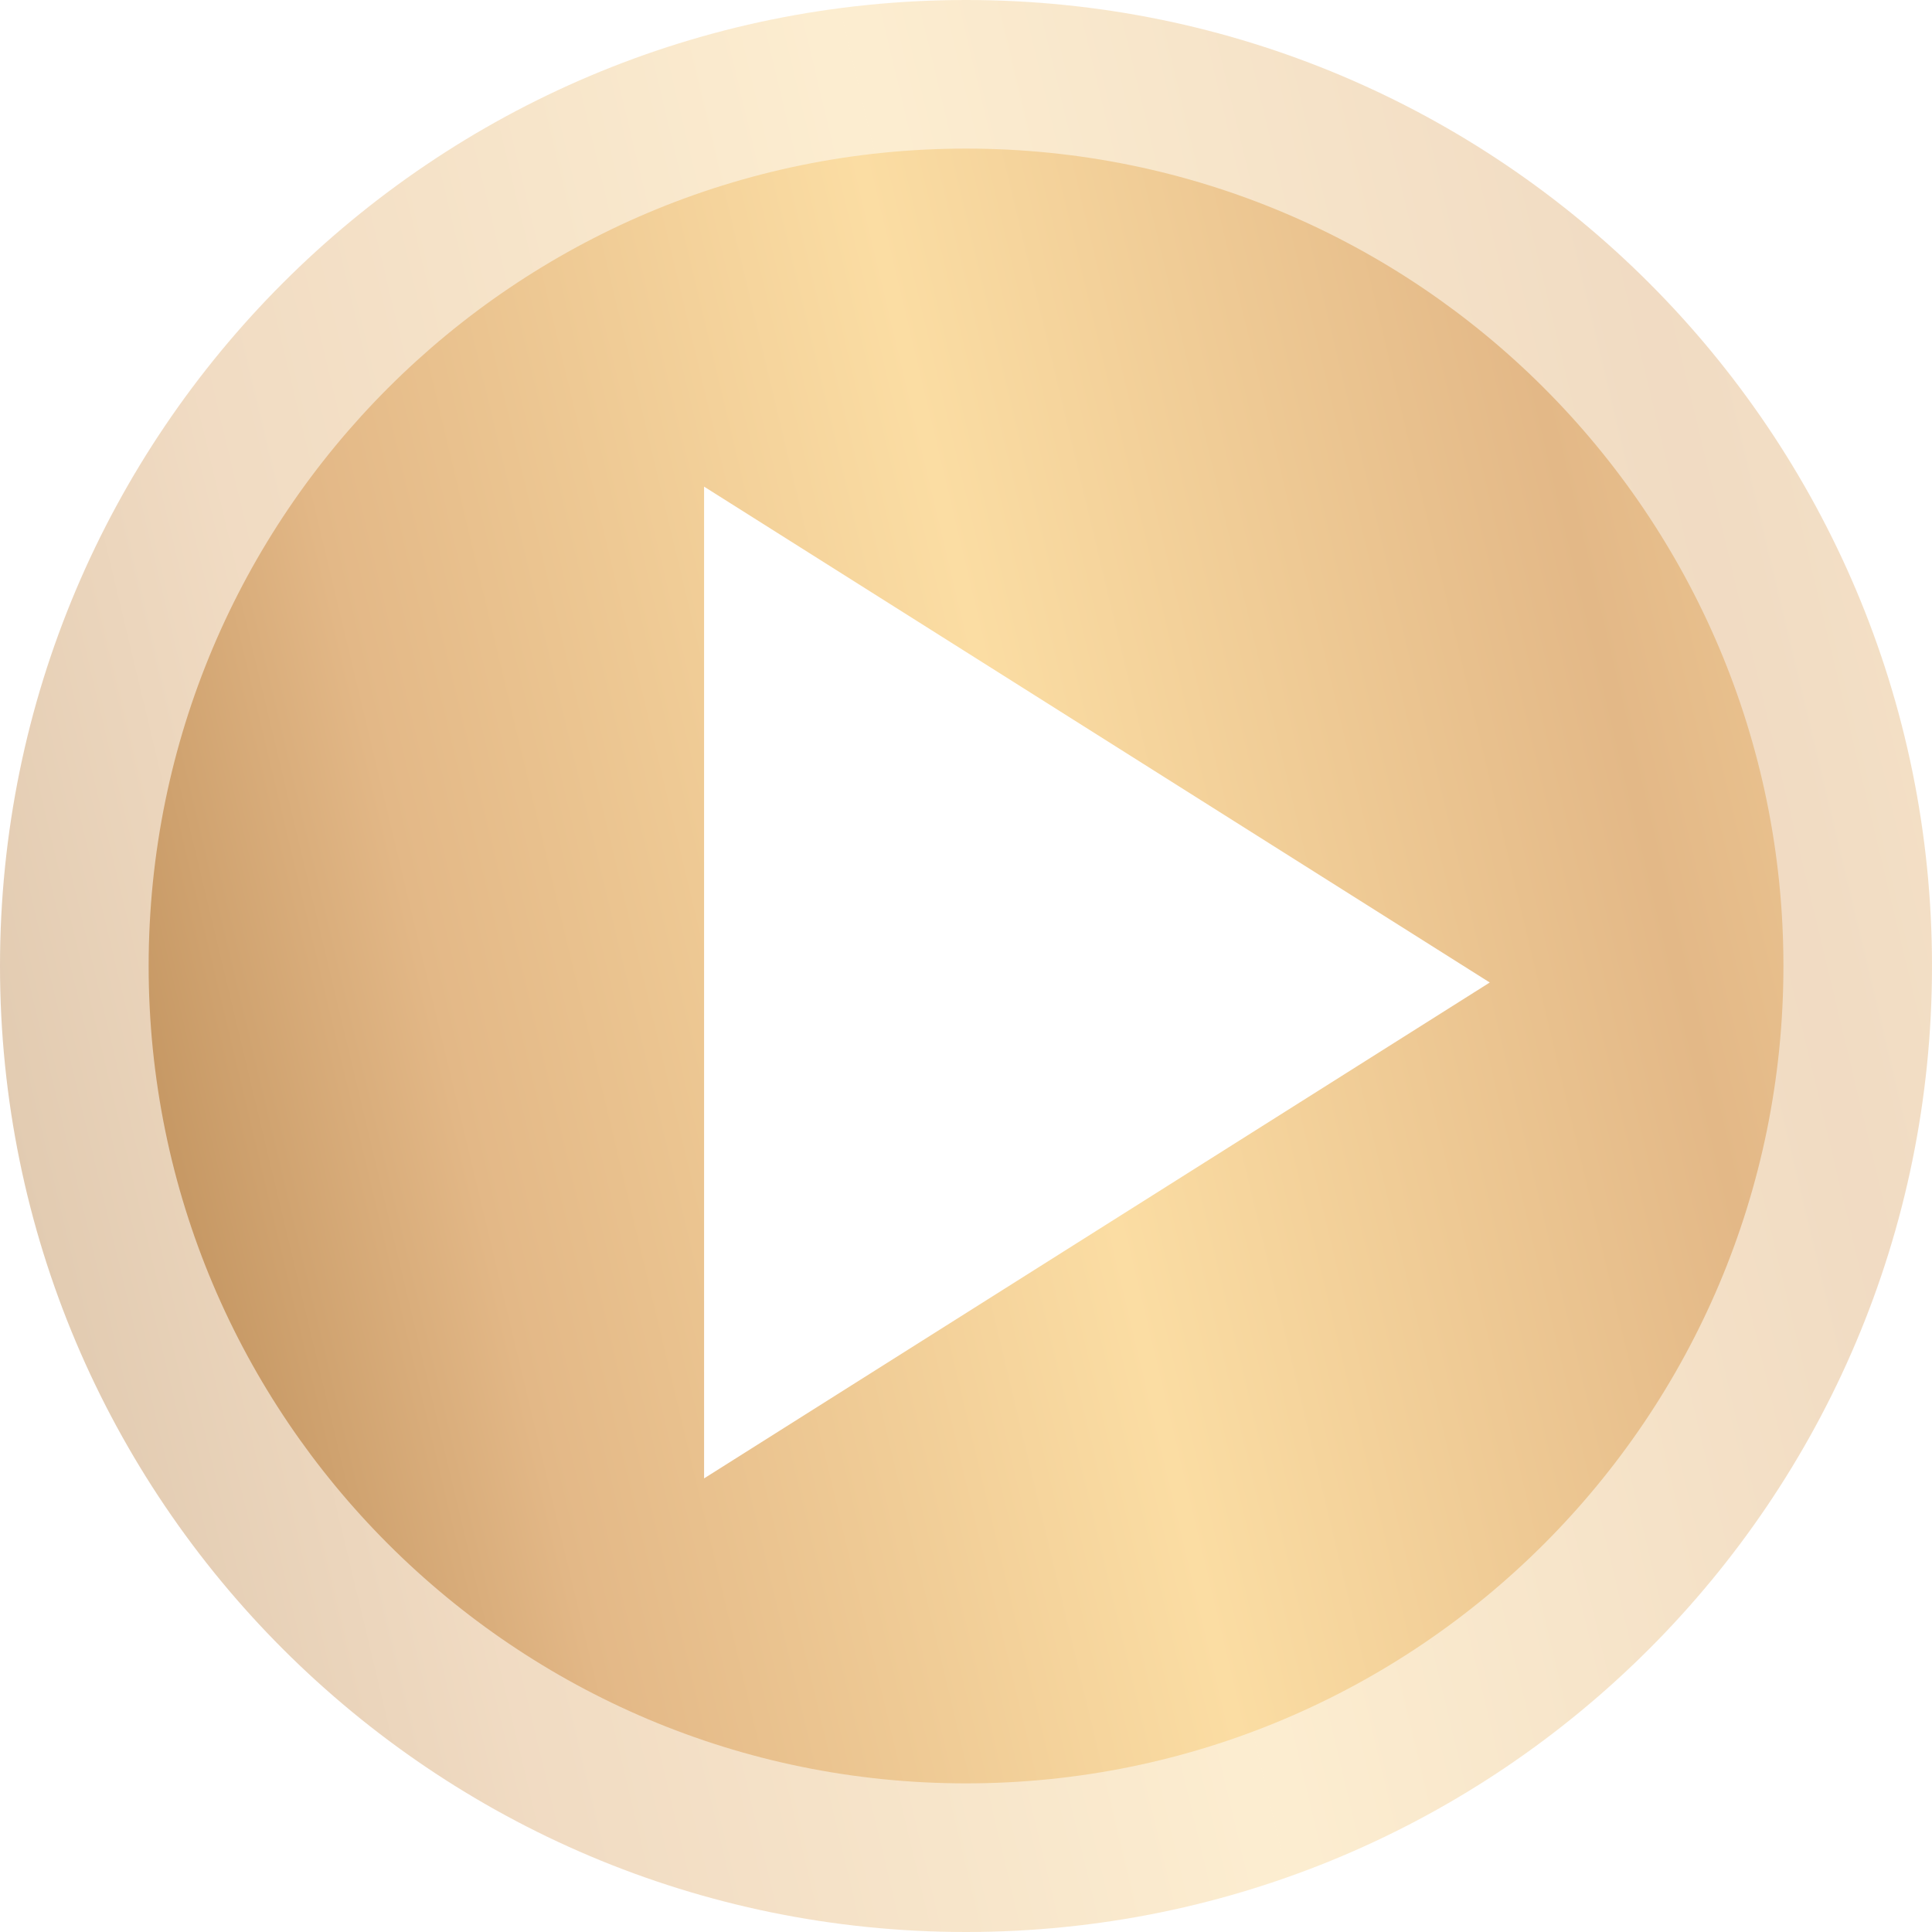
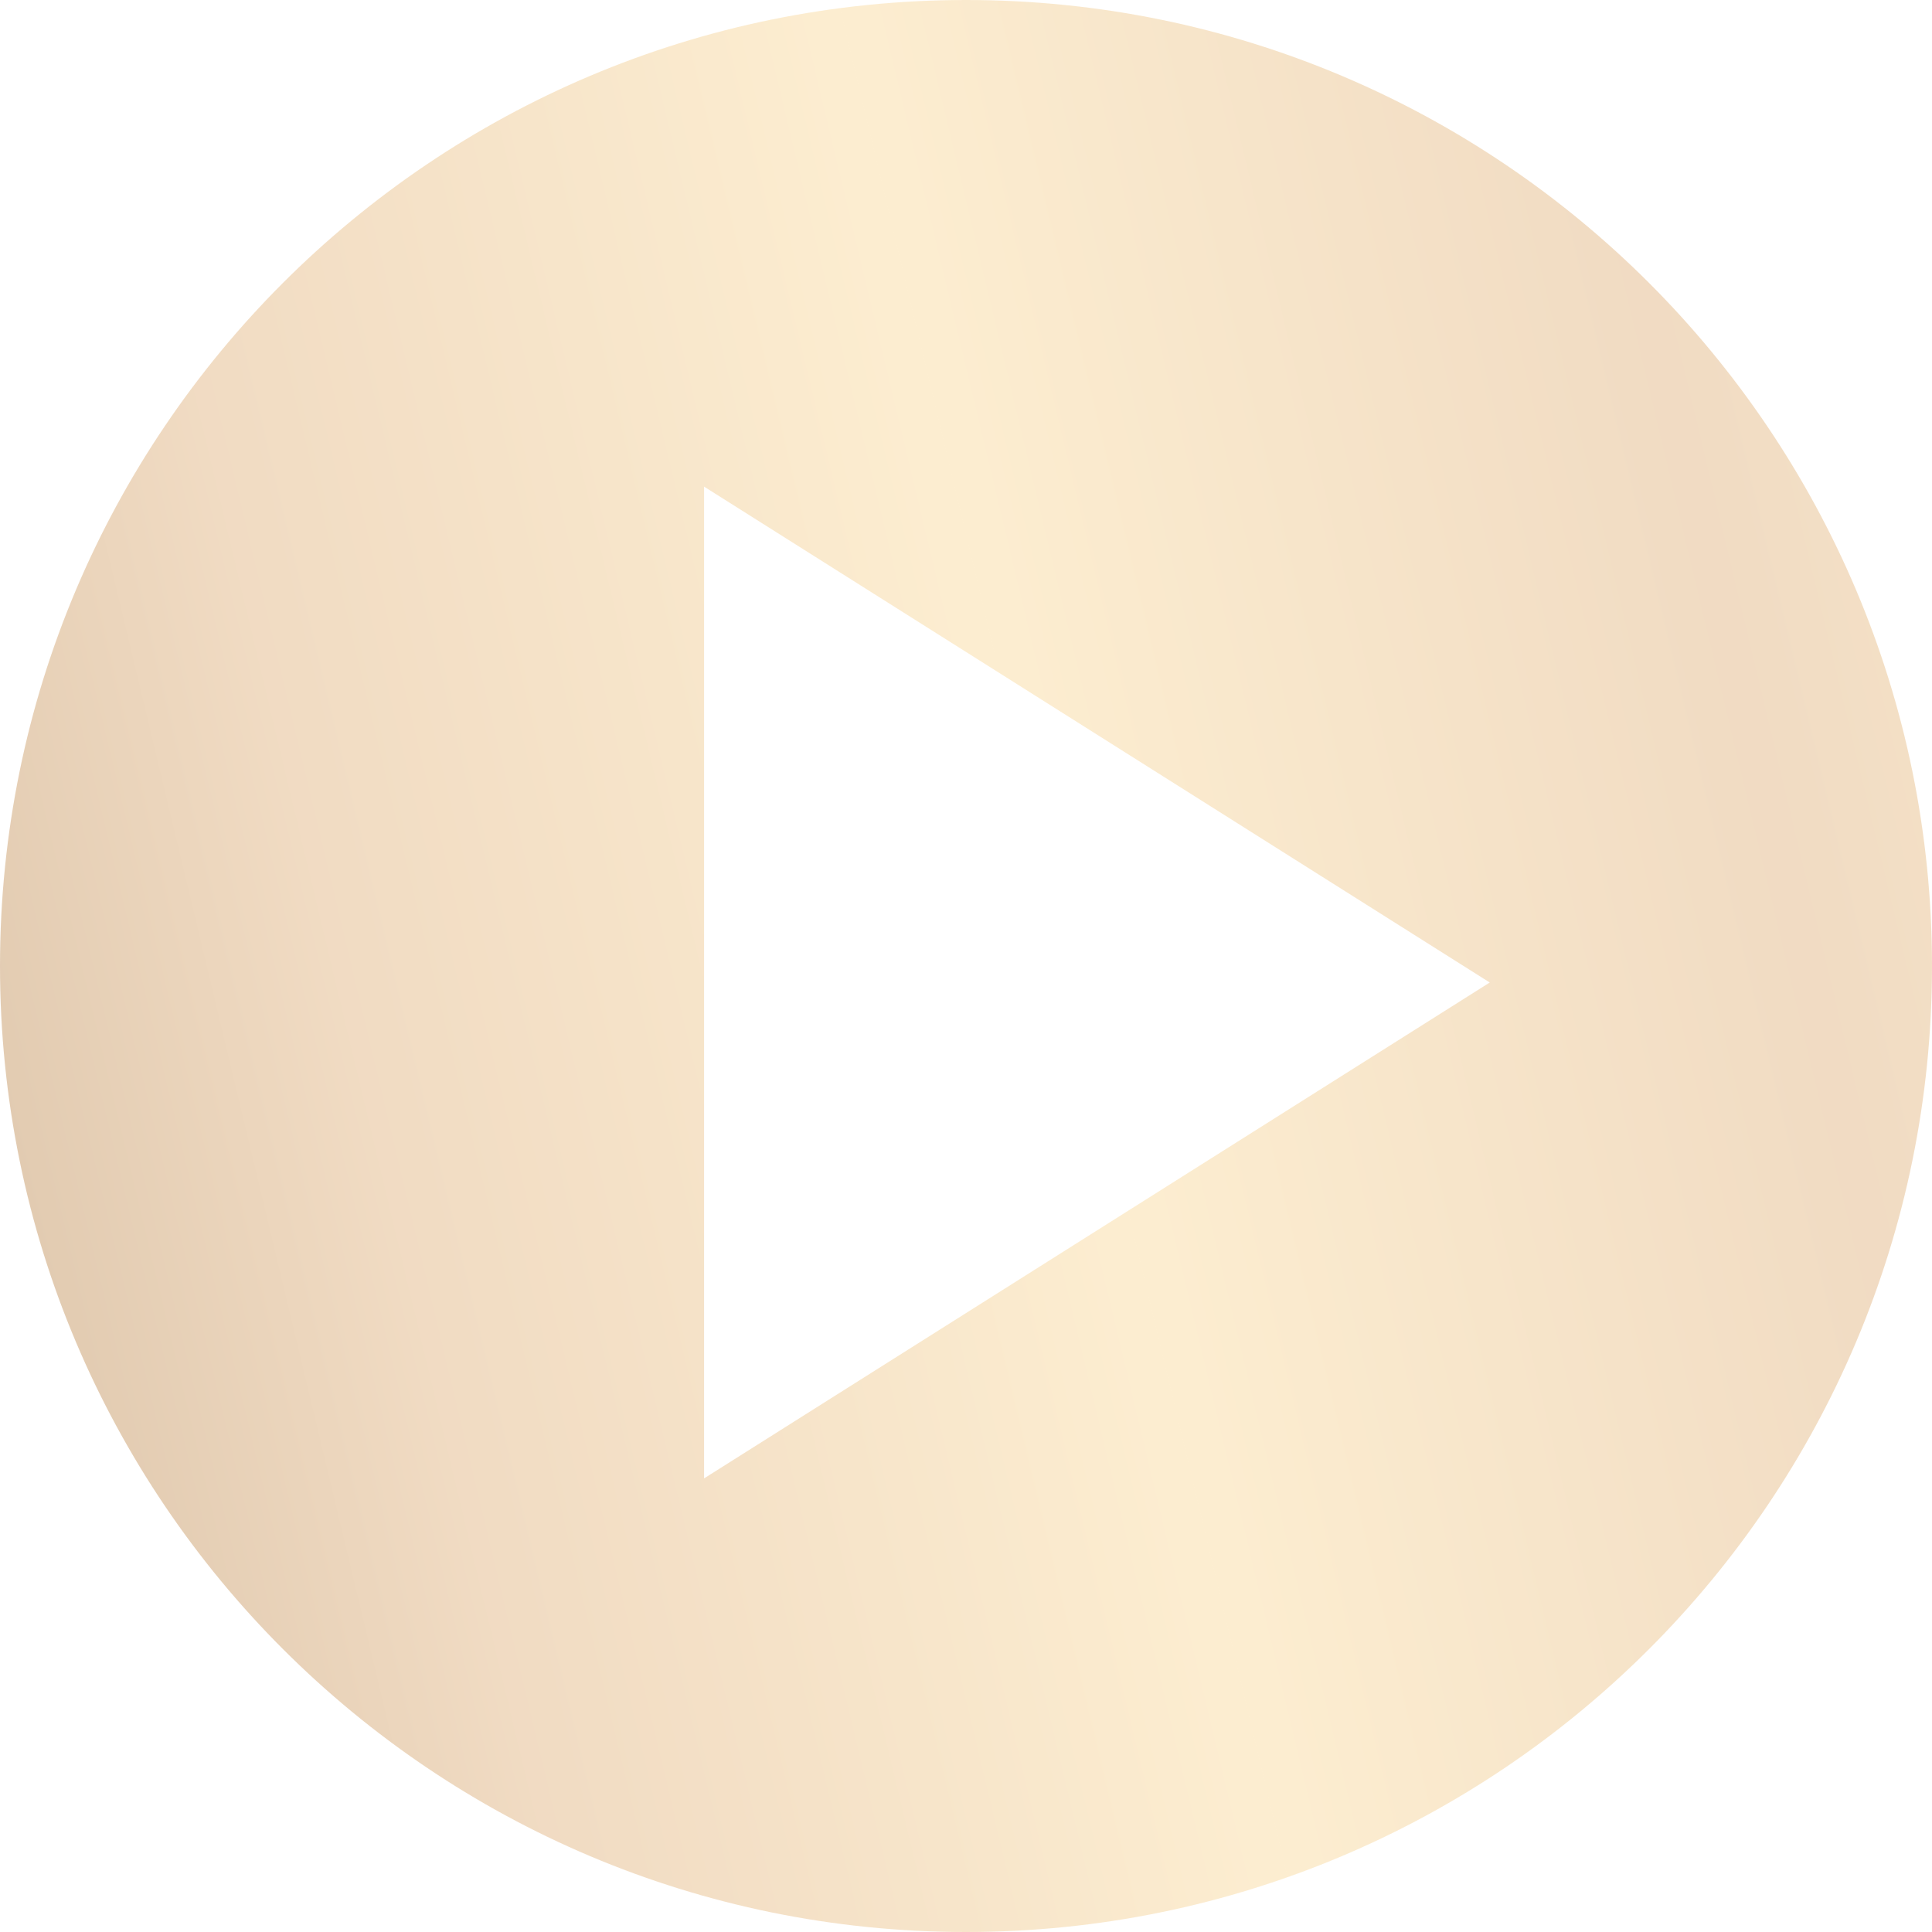
<svg xmlns="http://www.w3.org/2000/svg" width="132" height="132" viewBox="0 0 132 132" fill="none">
  <path opacity="0.5" d="M66 132C102.451 132 132 102.451 132 66C132 29.549 102.451 0 66 0C29.549 0 0 29.549 0 66C0 102.451 29.549 132 66 132Z" fill="url(#paint0_linear_2436_588)" />
  <g filter="url(#filter0_d_2436_588)">
-     <path d="M66.002 121.845C96.845 121.845 121.849 96.841 121.849 65.999C121.849 35.156 96.845 10.152 66.002 10.152C35.159 10.152 10.156 35.156 10.156 65.999C10.156 96.841 35.159 121.845 66.002 121.845Z" fill="url(#paint1_linear_2436_588)" />
-   </g>
+     </g>
  <path d="M48.105 101.008V33.248L101.785 67.128L48.105 101.008Z" fill="white" />
  <defs>
    <filter id="filter0_d_2436_588" x="0.156" y="0.152" width="131.691" height="131.691" filterUnits="userSpaceOnUse" color-interpolation-filters="sRGB">
      <feFlood flood-opacity="0" result="BackgroundImageFix" />
      <feColorMatrix in="SourceAlpha" type="matrix" values="0 0 0 0 0 0 0 0 0 0 0 0 0 0 0 0 0 0 127 0" result="hardAlpha" />
      <feOffset />
      <feGaussianBlur stdDeviation="5" />
      <feComposite in2="hardAlpha" operator="out" />
      <feColorMatrix type="matrix" values="0 0 0 0 0 0 0 0 0 0 0 0 0 0 0 0 0 0 0.45 0" />
      <feBlend mode="normal" in2="BackgroundImageFix" result="effect1_dropShadow_2436_588" />
      <feBlend mode="normal" in="SourceGraphic" in2="effect1_dropShadow_2436_588" result="shape" />
    </filter>
    <linearGradient id="paint0_linear_2436_588" x1="170.366" y1="51.355" x2="-20.309" y2="97.02" gradientUnits="userSpaceOnUse">
      <stop stop-color="#FBDDA3" />
      <stop offset="0.25" stop-color="#E3B887" />
      <stop offset="0.5" stop-color="#FBDDA3" />
      <stop offset="0.75" stop-color="#E3B887" />
      <stop offset="1" stop-color="#A87740" />
    </linearGradient>
    <linearGradient id="paint1_linear_2436_588" x1="154.312" y1="53.606" x2="-7.028" y2="92.246" gradientUnits="userSpaceOnUse">
      <stop stop-color="#FBDDA3" />
      <stop offset="0.25" stop-color="#E3B887" />
      <stop offset="0.5" stop-color="#FBDDA3" />
      <stop offset="0.75" stop-color="#E3B887" />
      <stop offset="1" stop-color="#A87740" />
    </linearGradient>
  </defs>
</svg>